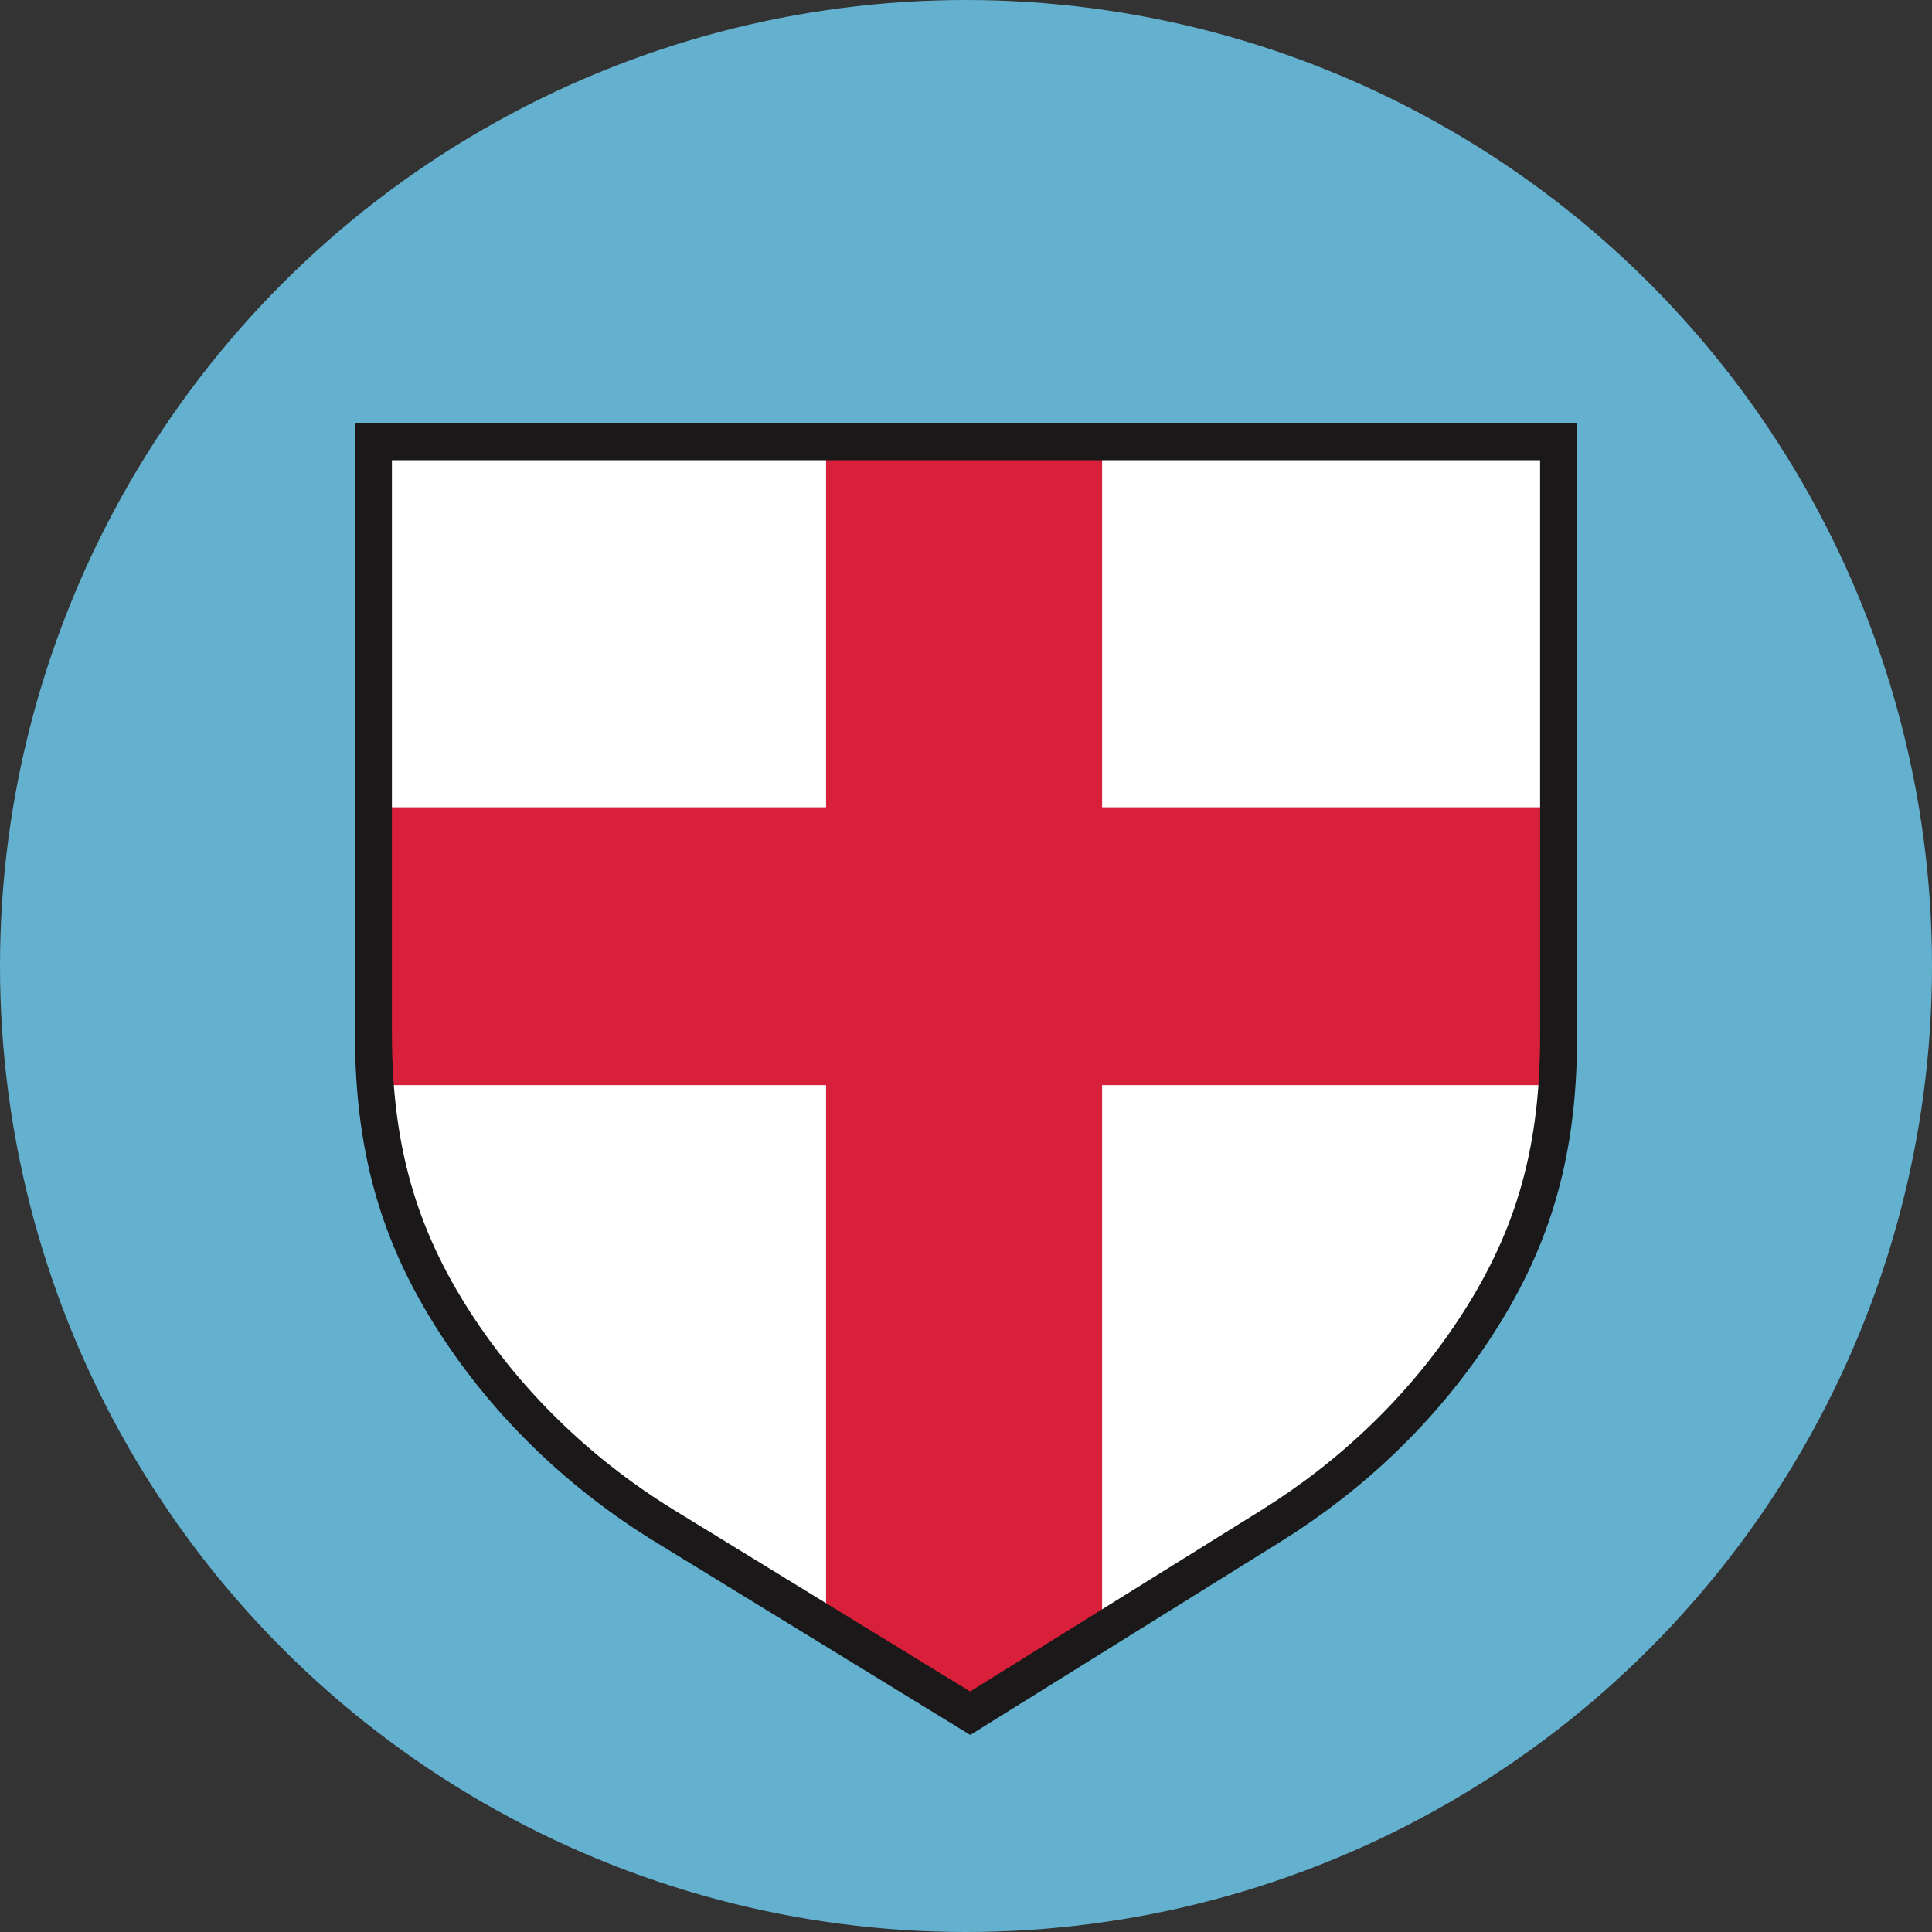
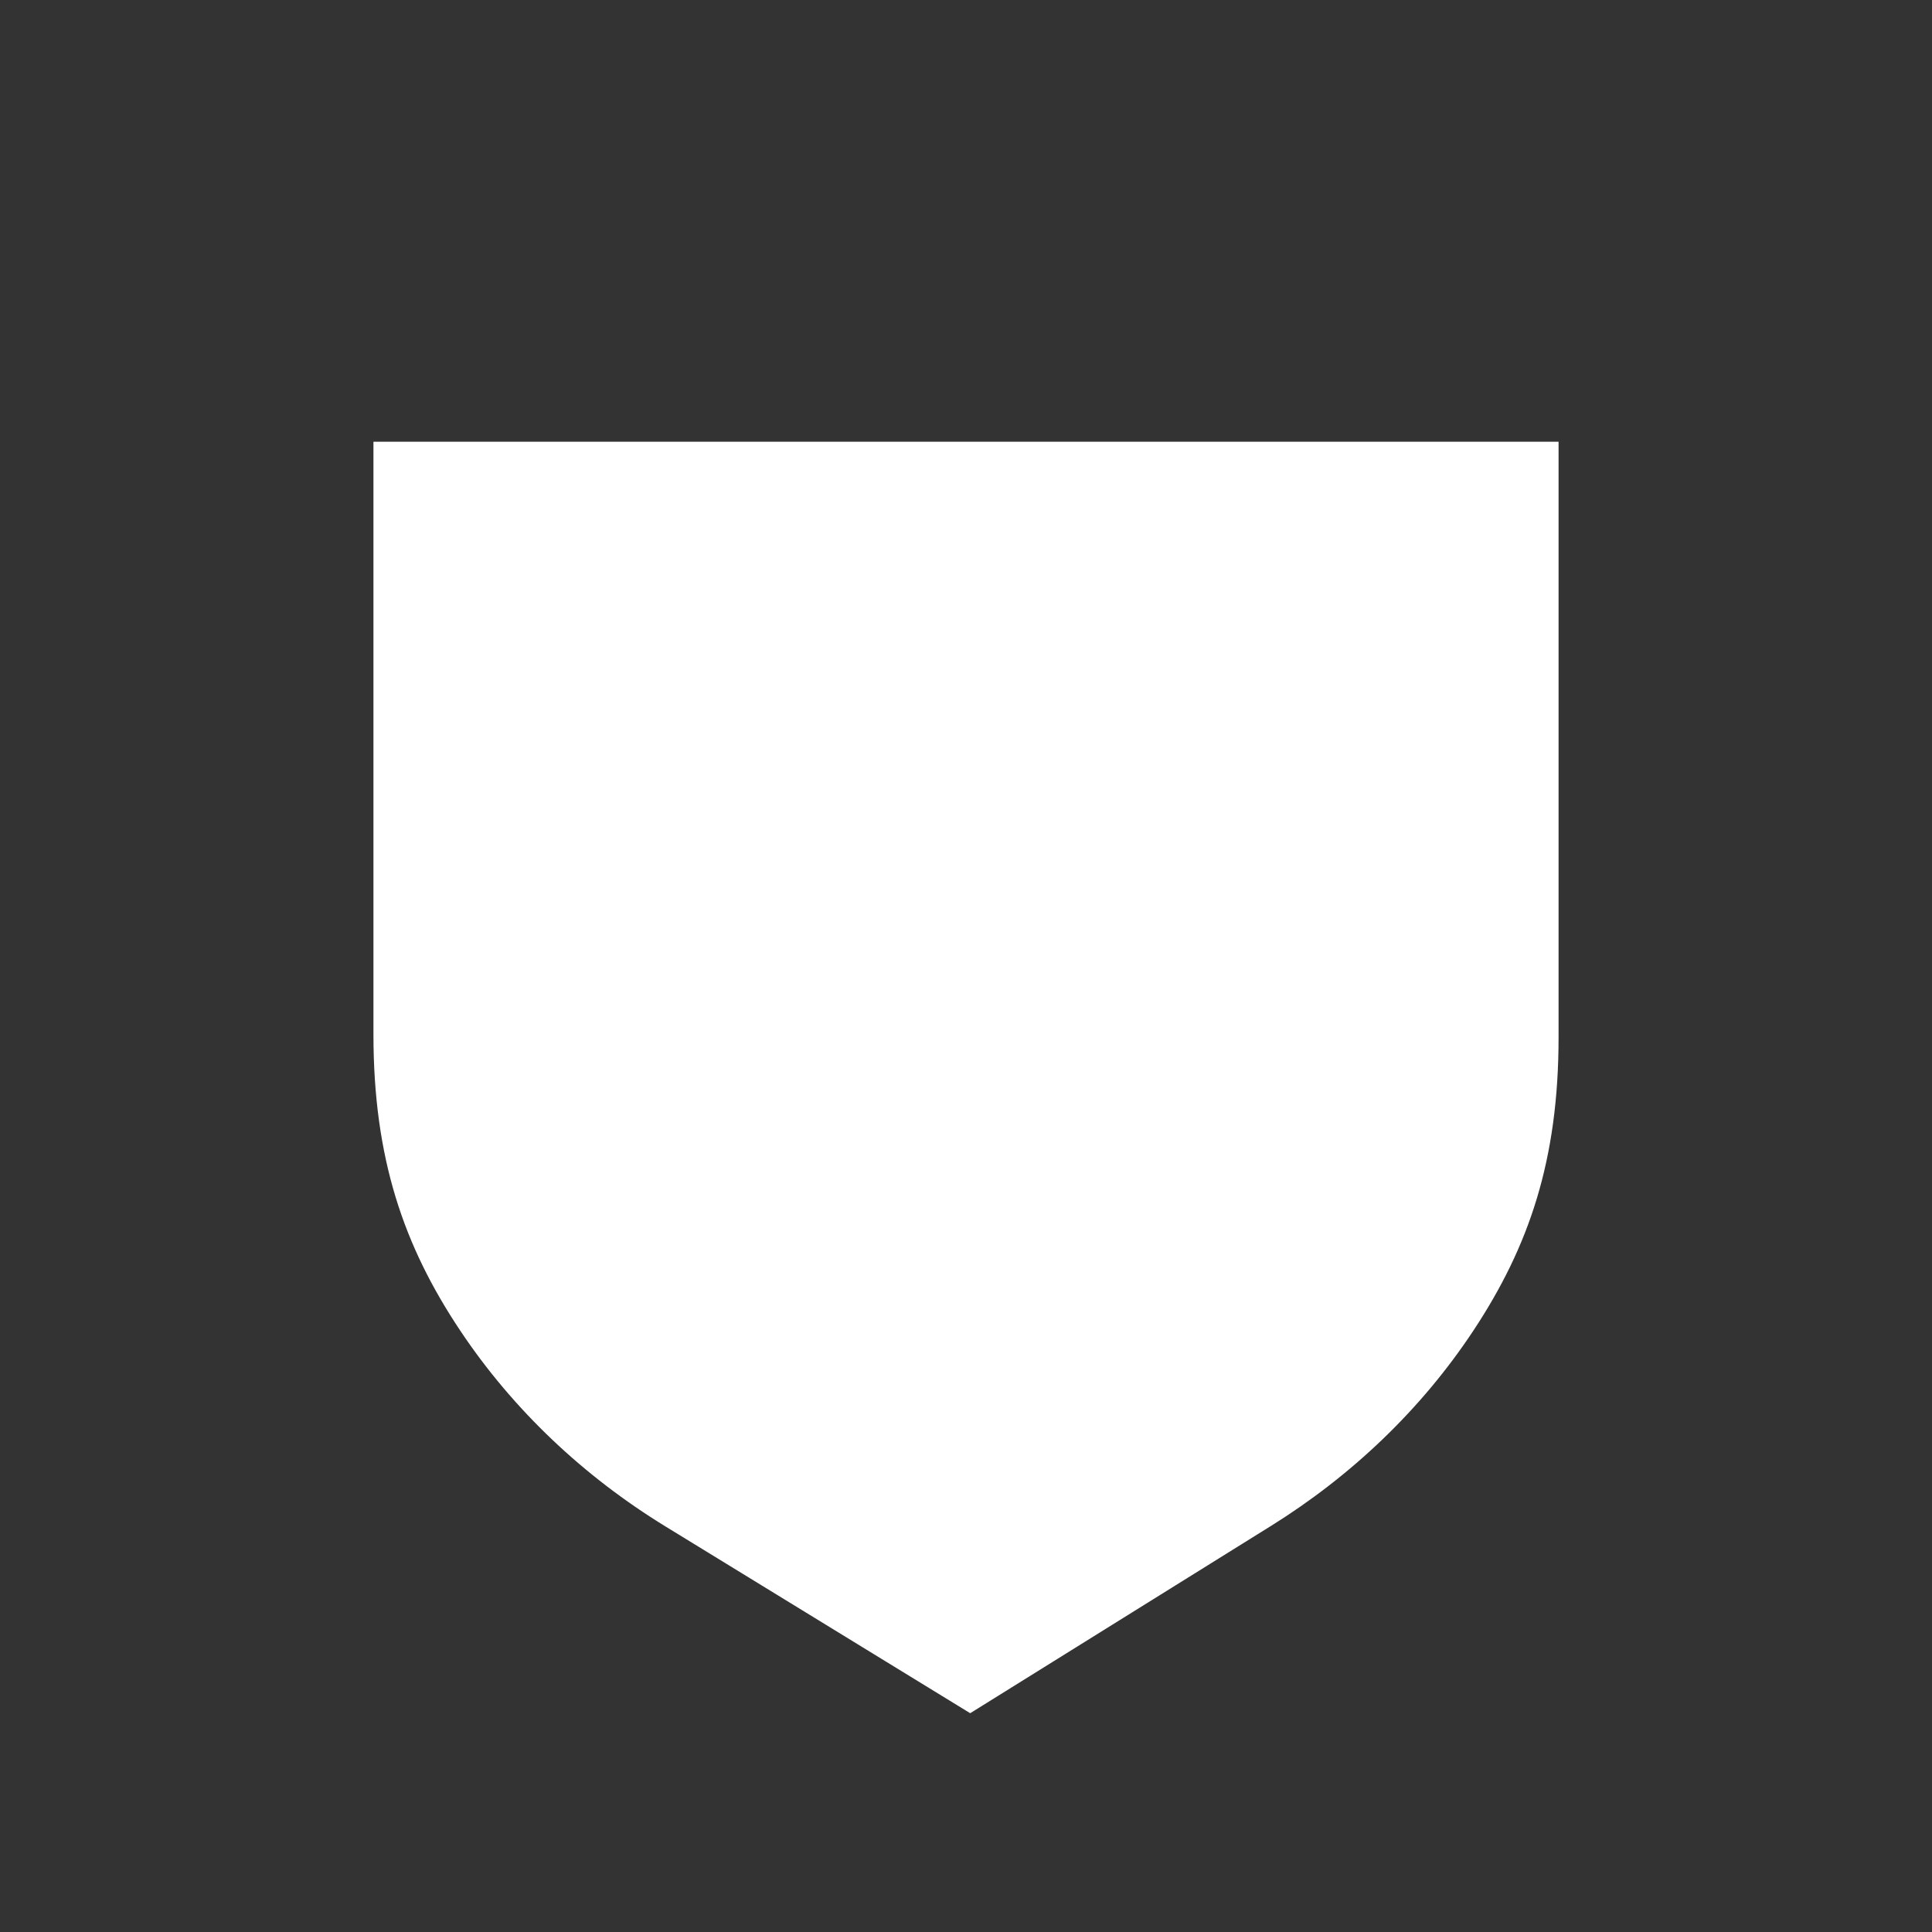
<svg xmlns="http://www.w3.org/2000/svg" id="Layer_2" viewBox="0 0 627.207 627.207">
  <rect x="0" y="0" width="627.207" height="627.207" fill="#333333" stroke="none" />
  <g id="Layer_1-2">
-     <circle cx="313.604" cy="313.604" r="313.604" fill="#63b1cf" />
    <path d="M412.549,495.419l-97.583,60.76-98.943-60.642c-26.453-16.213-49.365-37.728-66.592-63.531-18.379-27.53-28.197-55.943-28.197-96.264v-192.33h384.741v193.334c0,39.885-9.608,67.918-27.617,95.17-16.994,25.717-39.641,47.211-65.808,63.503Z" fill="#fff" />
-     <polygon points="505.974 262.066 357.784 262.066 357.784 143.411 268.178 143.411 268.178 262.066 121.233 262.066 121.233 352.267 268.178 352.267 268.178 527.502 314.965 556.178 357.784 529.517 357.784 352.267 505.974 352.267 505.974 262.066" fill="#d9203a" />
-     <path d="M412.549,495.419l-97.583,60.76-98.943-60.642c-26.453-16.213-49.365-37.728-66.592-63.531-18.379-27.53-28.197-55.943-28.197-96.264v-192.33h384.741v193.334c0,39.885-9.608,67.918-27.617,95.17-16.994,25.717-39.641,47.211-65.808,63.503Z" fill="none" stroke="#1a1818" stroke-miterlimit="10" stroke-width="12" />
  </g>
</svg>